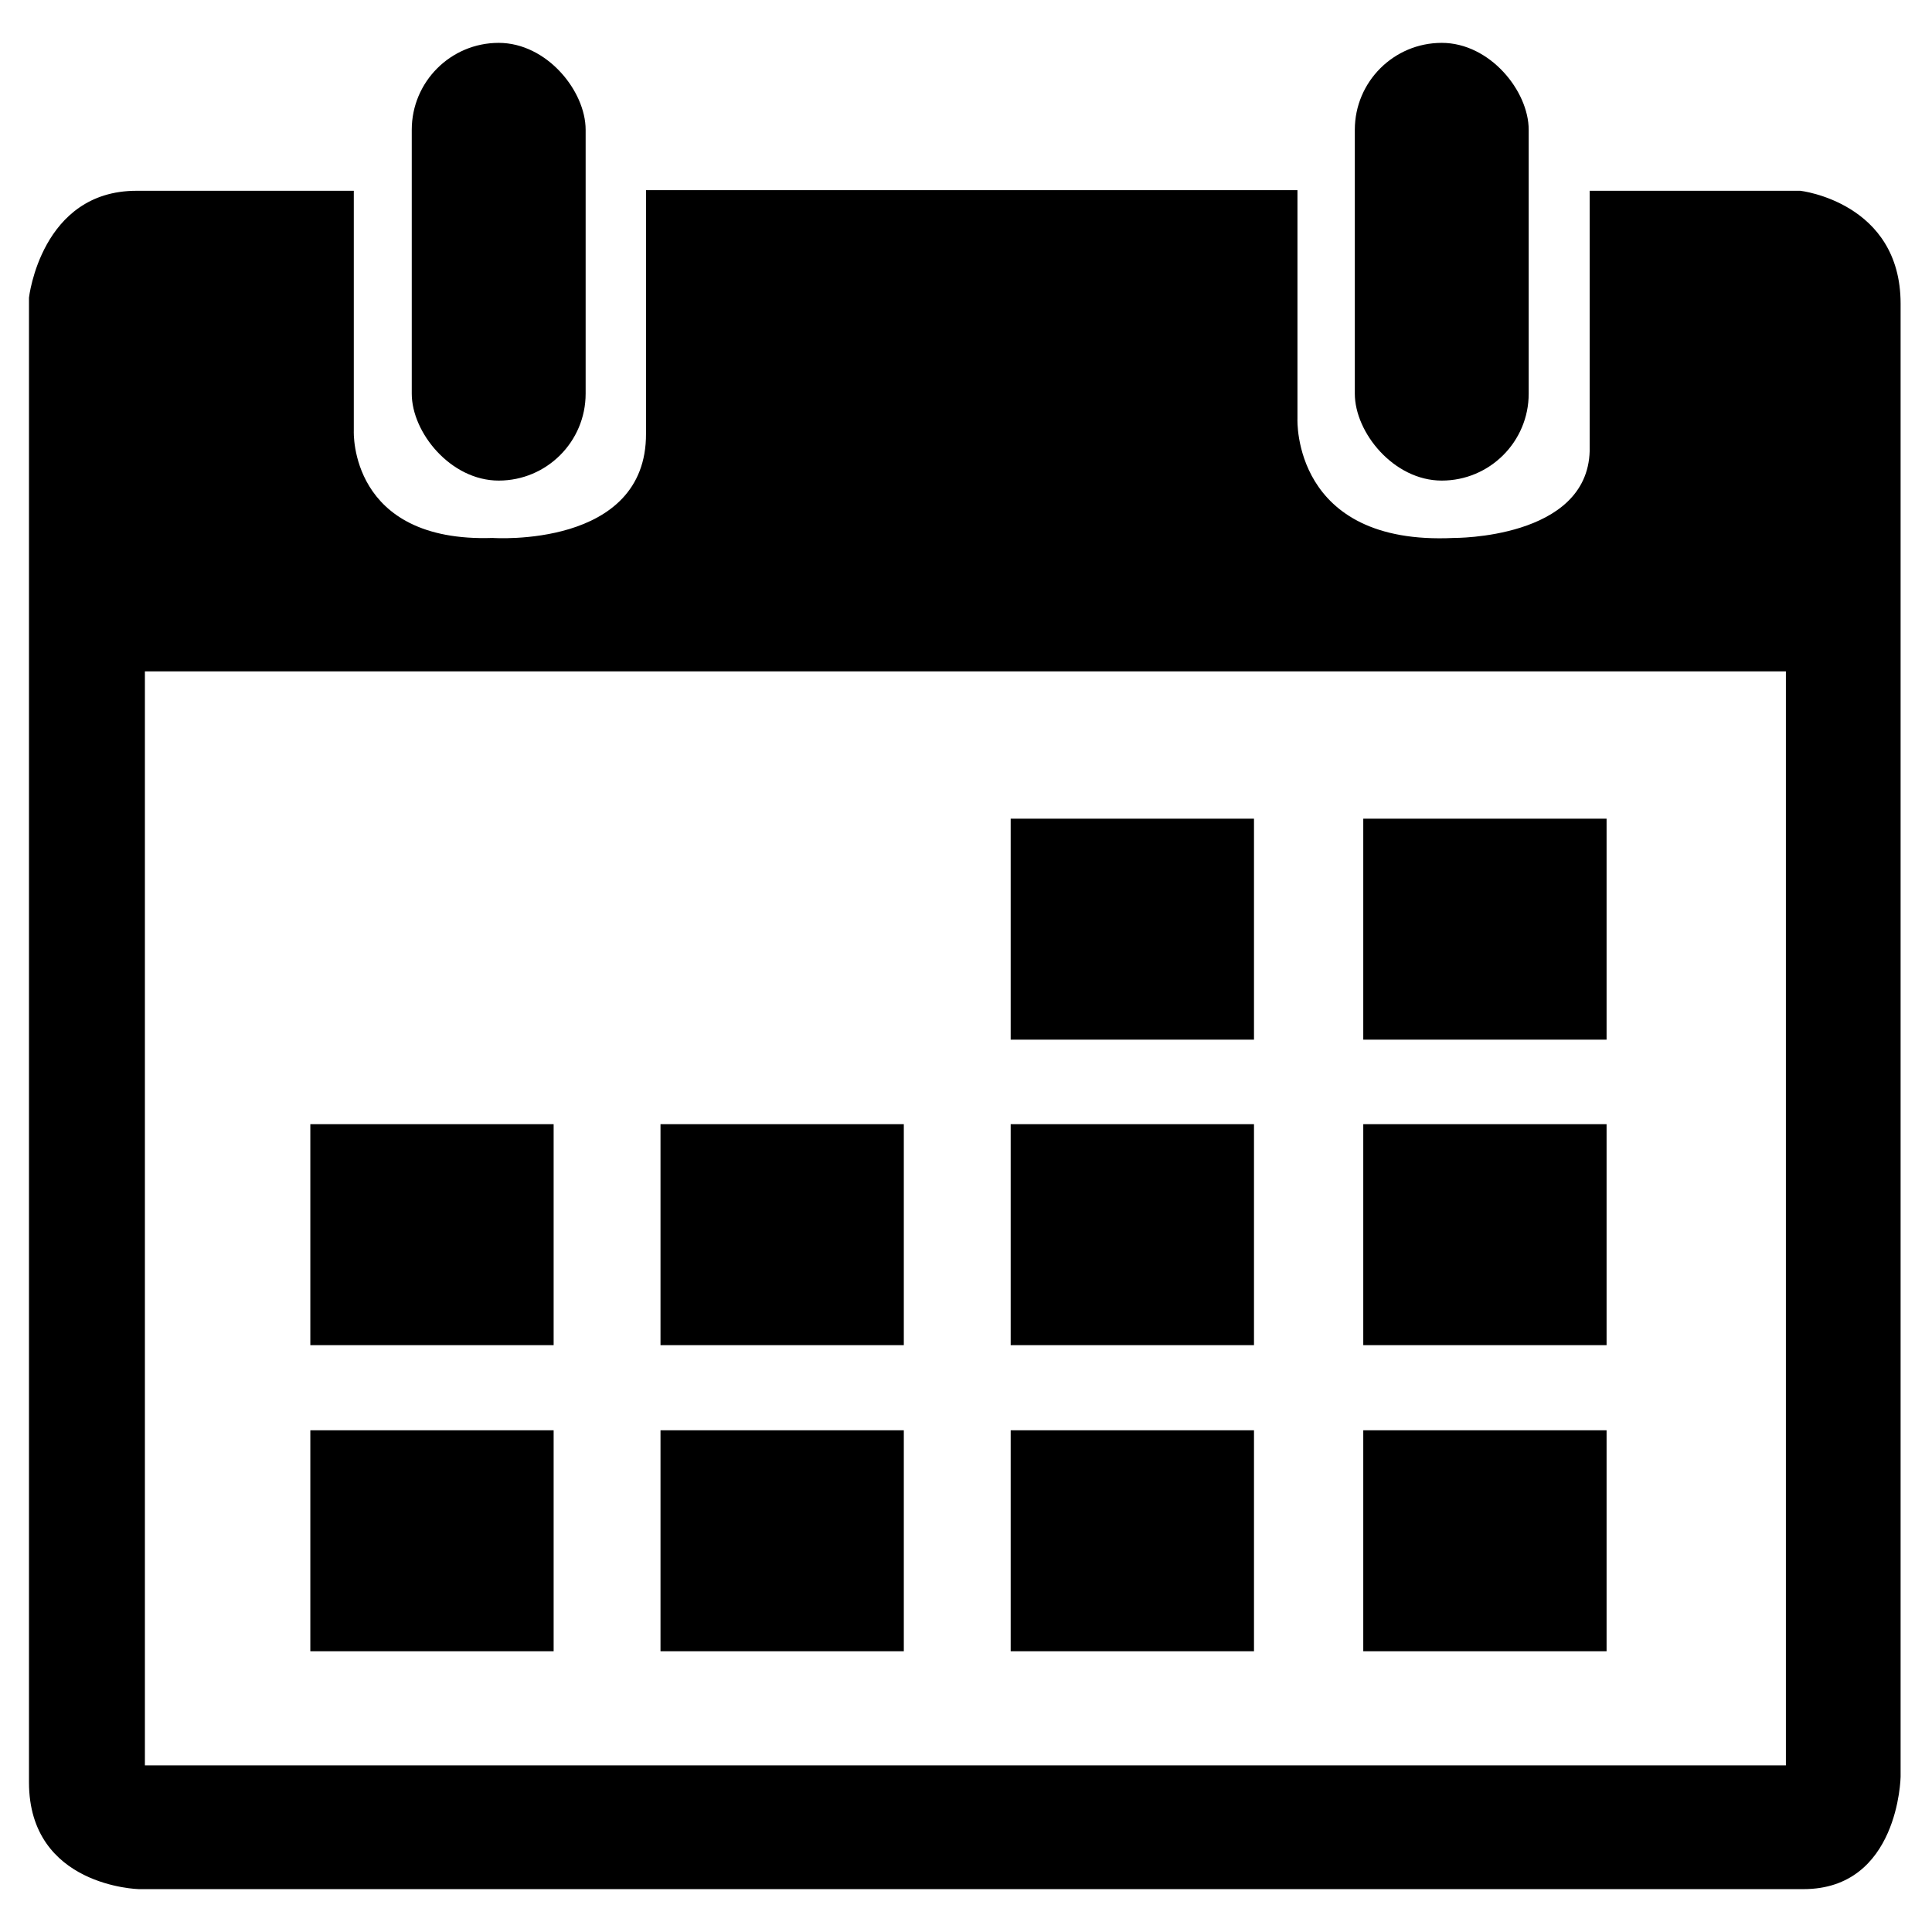
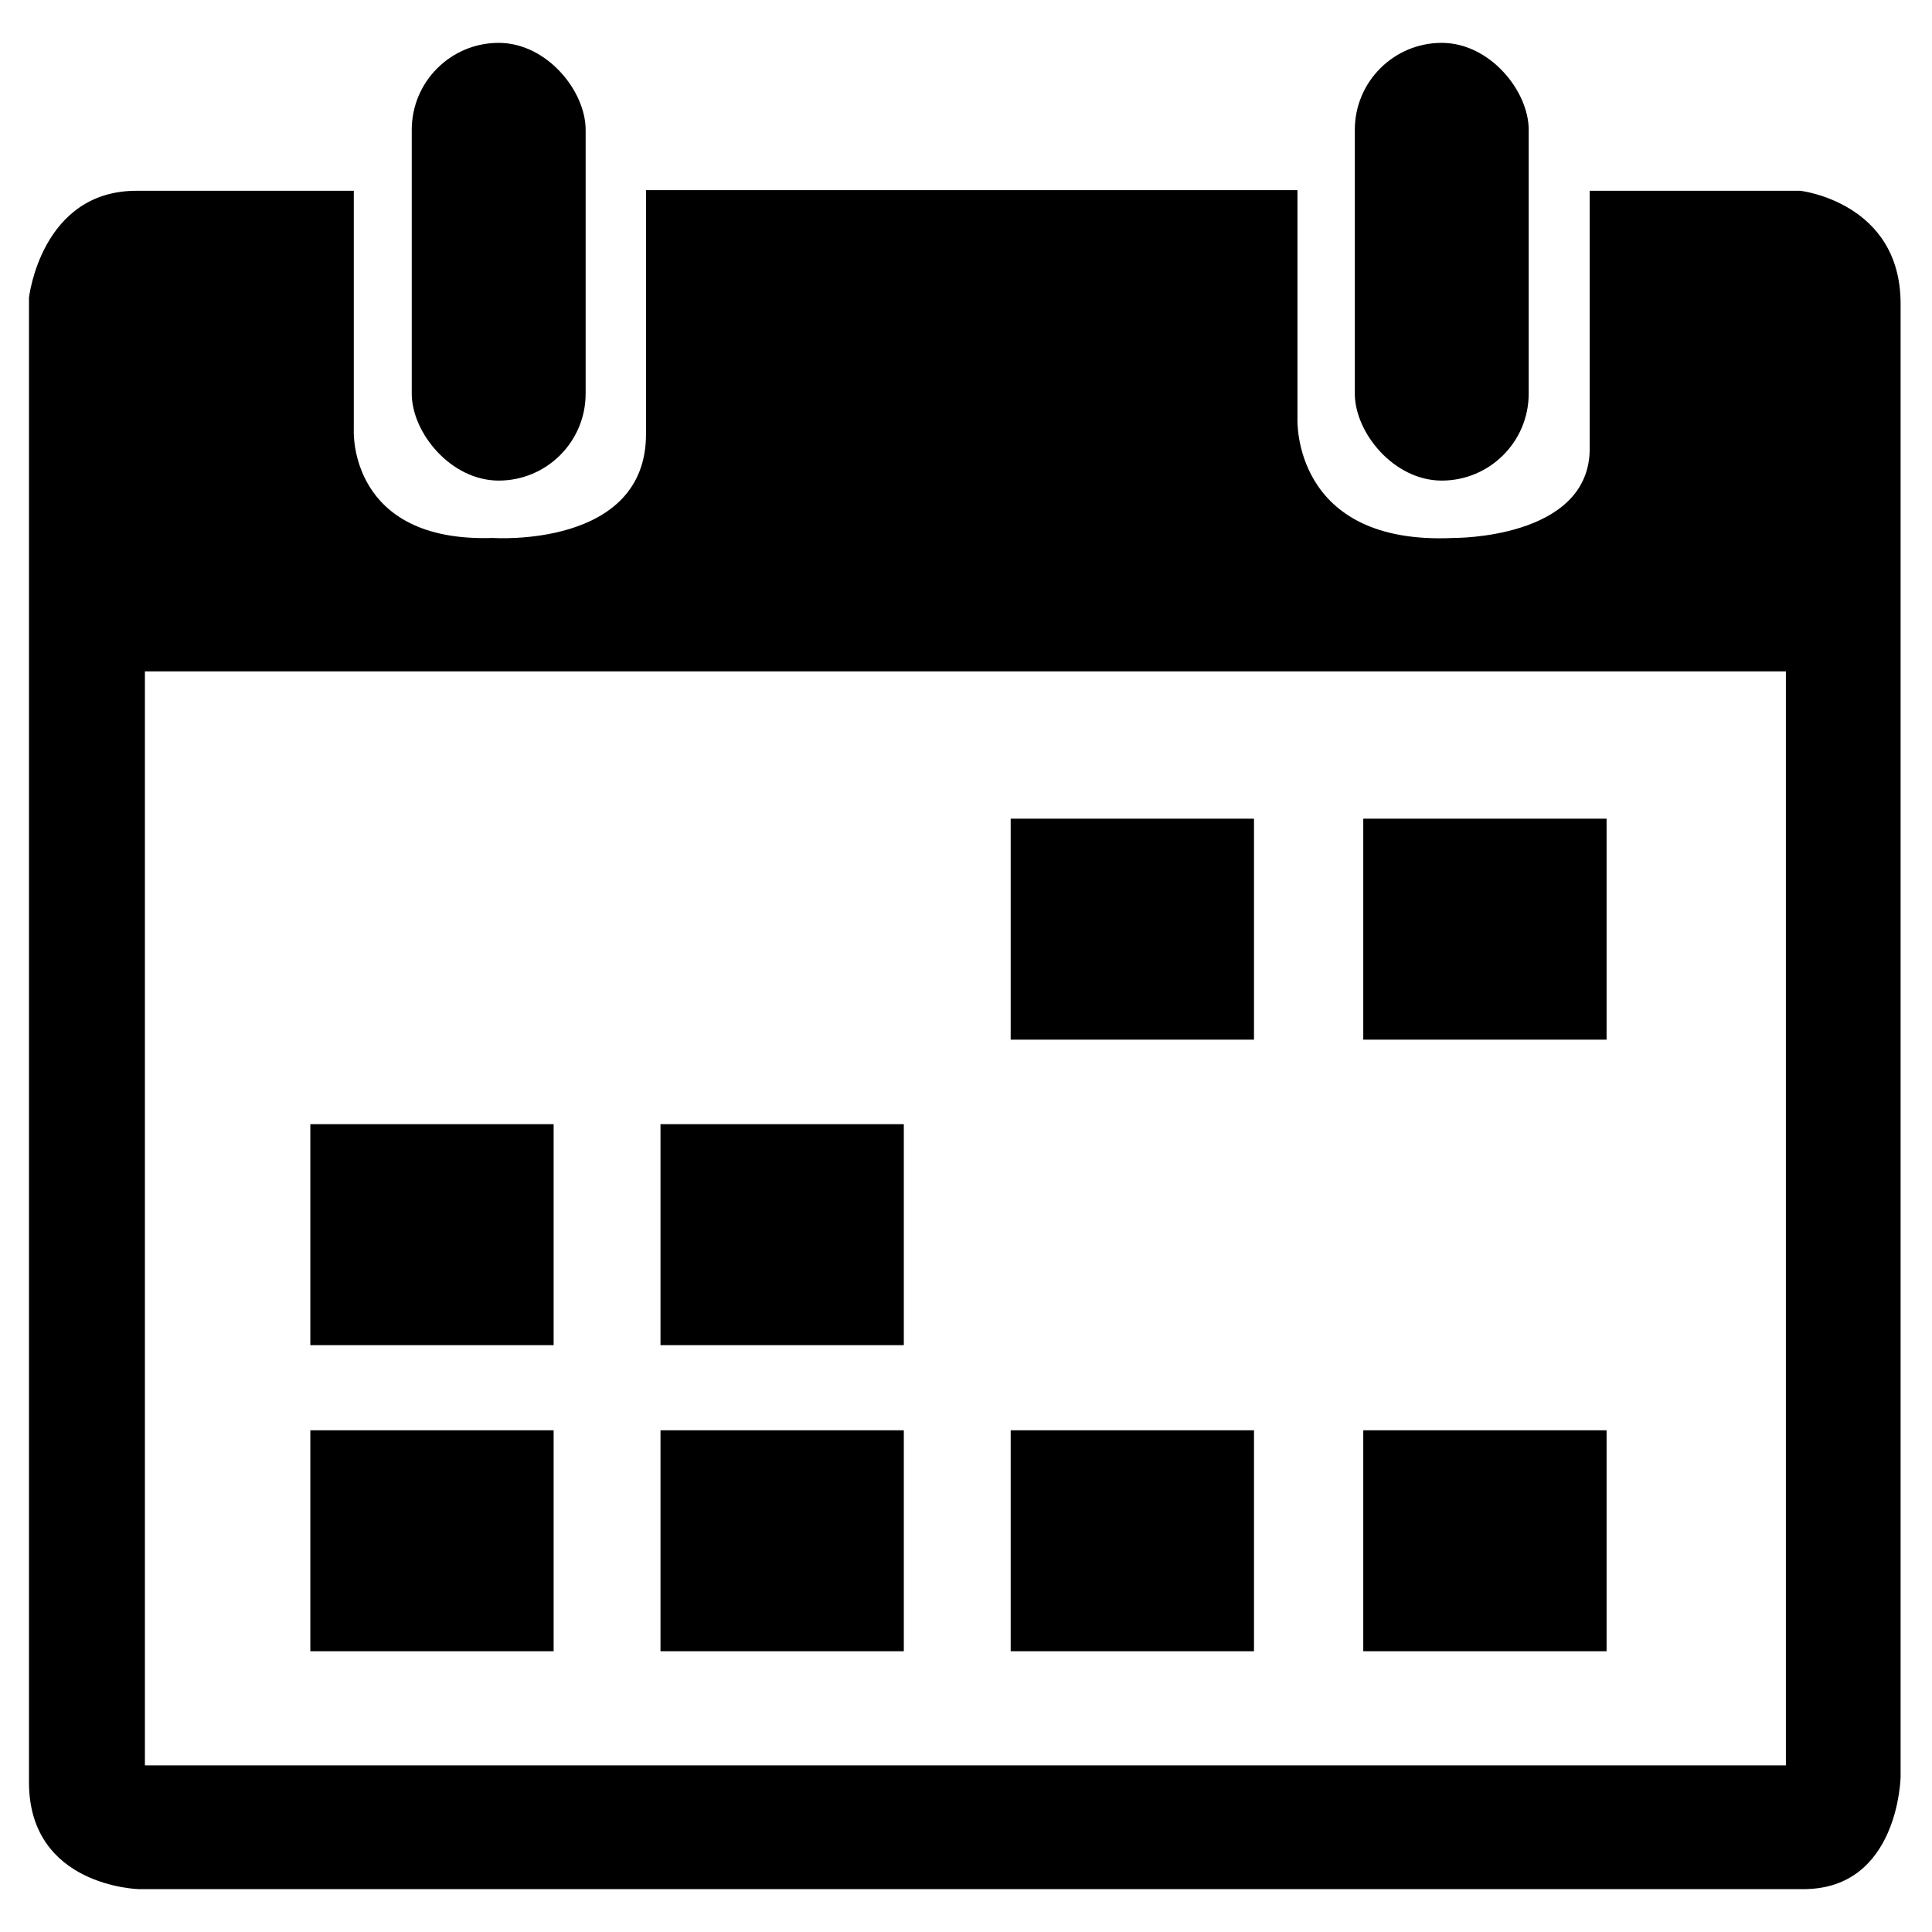
<svg xmlns="http://www.w3.org/2000/svg" id="Layer_1" data-name="Layer 1" viewBox="0 0 32 32">
  <defs>
    <style>
      .cls-1 {
        fill: #000;
        stroke-width: 0px;
      }
    </style>
  </defs>
  <path class="cls-1" d="M29.83,3.16h-3.5v4.31c-.04,1.46-2.25,1.44-2.25,1.44-2.68.13-2.59-1.97-2.59-1.97v-3.79h-10.79v4.03c.01,1.91-2.54,1.73-2.54,1.73-2.38.08-2.3-1.77-2.3-1.77v-3.98h-3.6c-1.58,0-1.78,1.77-1.78,1.77v24.59c0,1.73,1.82,1.77,1.82,1.77h27.57c1.58,0,1.61-1.86,1.61-1.86V5.03c0-1.68-1.66-1.87-1.66-1.87ZM29.59,29.24H2.4V11.12h27.18v18.12Z" />
  <rect class="cls-1" x="16.74" y="13.56" width="4.03" height="3.66" />
  <rect class="cls-1" x="22.58" y="13.56" width="4.03" height="3.66" />
-   <rect class="cls-1" x="22.58" y="18.62" width="4.03" height="3.66" />
  <rect class="cls-1" x="22.58" y="23.69" width="4.03" height="3.66" />
-   <rect class="cls-1" x="16.74" y="18.62" width="4.03" height="3.66" />
  <rect class="cls-1" x="16.74" y="23.69" width="4.03" height="3.66" />
  <rect class="cls-1" x="10.94" y="18.62" width="4.03" height="3.66" />
  <rect class="cls-1" x="10.94" y="23.69" width="4.03" height="3.66" />
  <rect class="cls-1" x="5.14" y="18.62" width="4.03" height="3.66" />
  <rect class="cls-1" x="5.14" y="23.69" width="4.03" height="3.66" />
  <rect class="cls-1" x="6.82" y=".71" width="2.88" height="7.25" rx="1.44" ry="1.44" />
  <rect class="cls-1" x="22.44" y=".71" width="2.88" height="7.25" rx="1.44" ry="1.44" />
</svg>